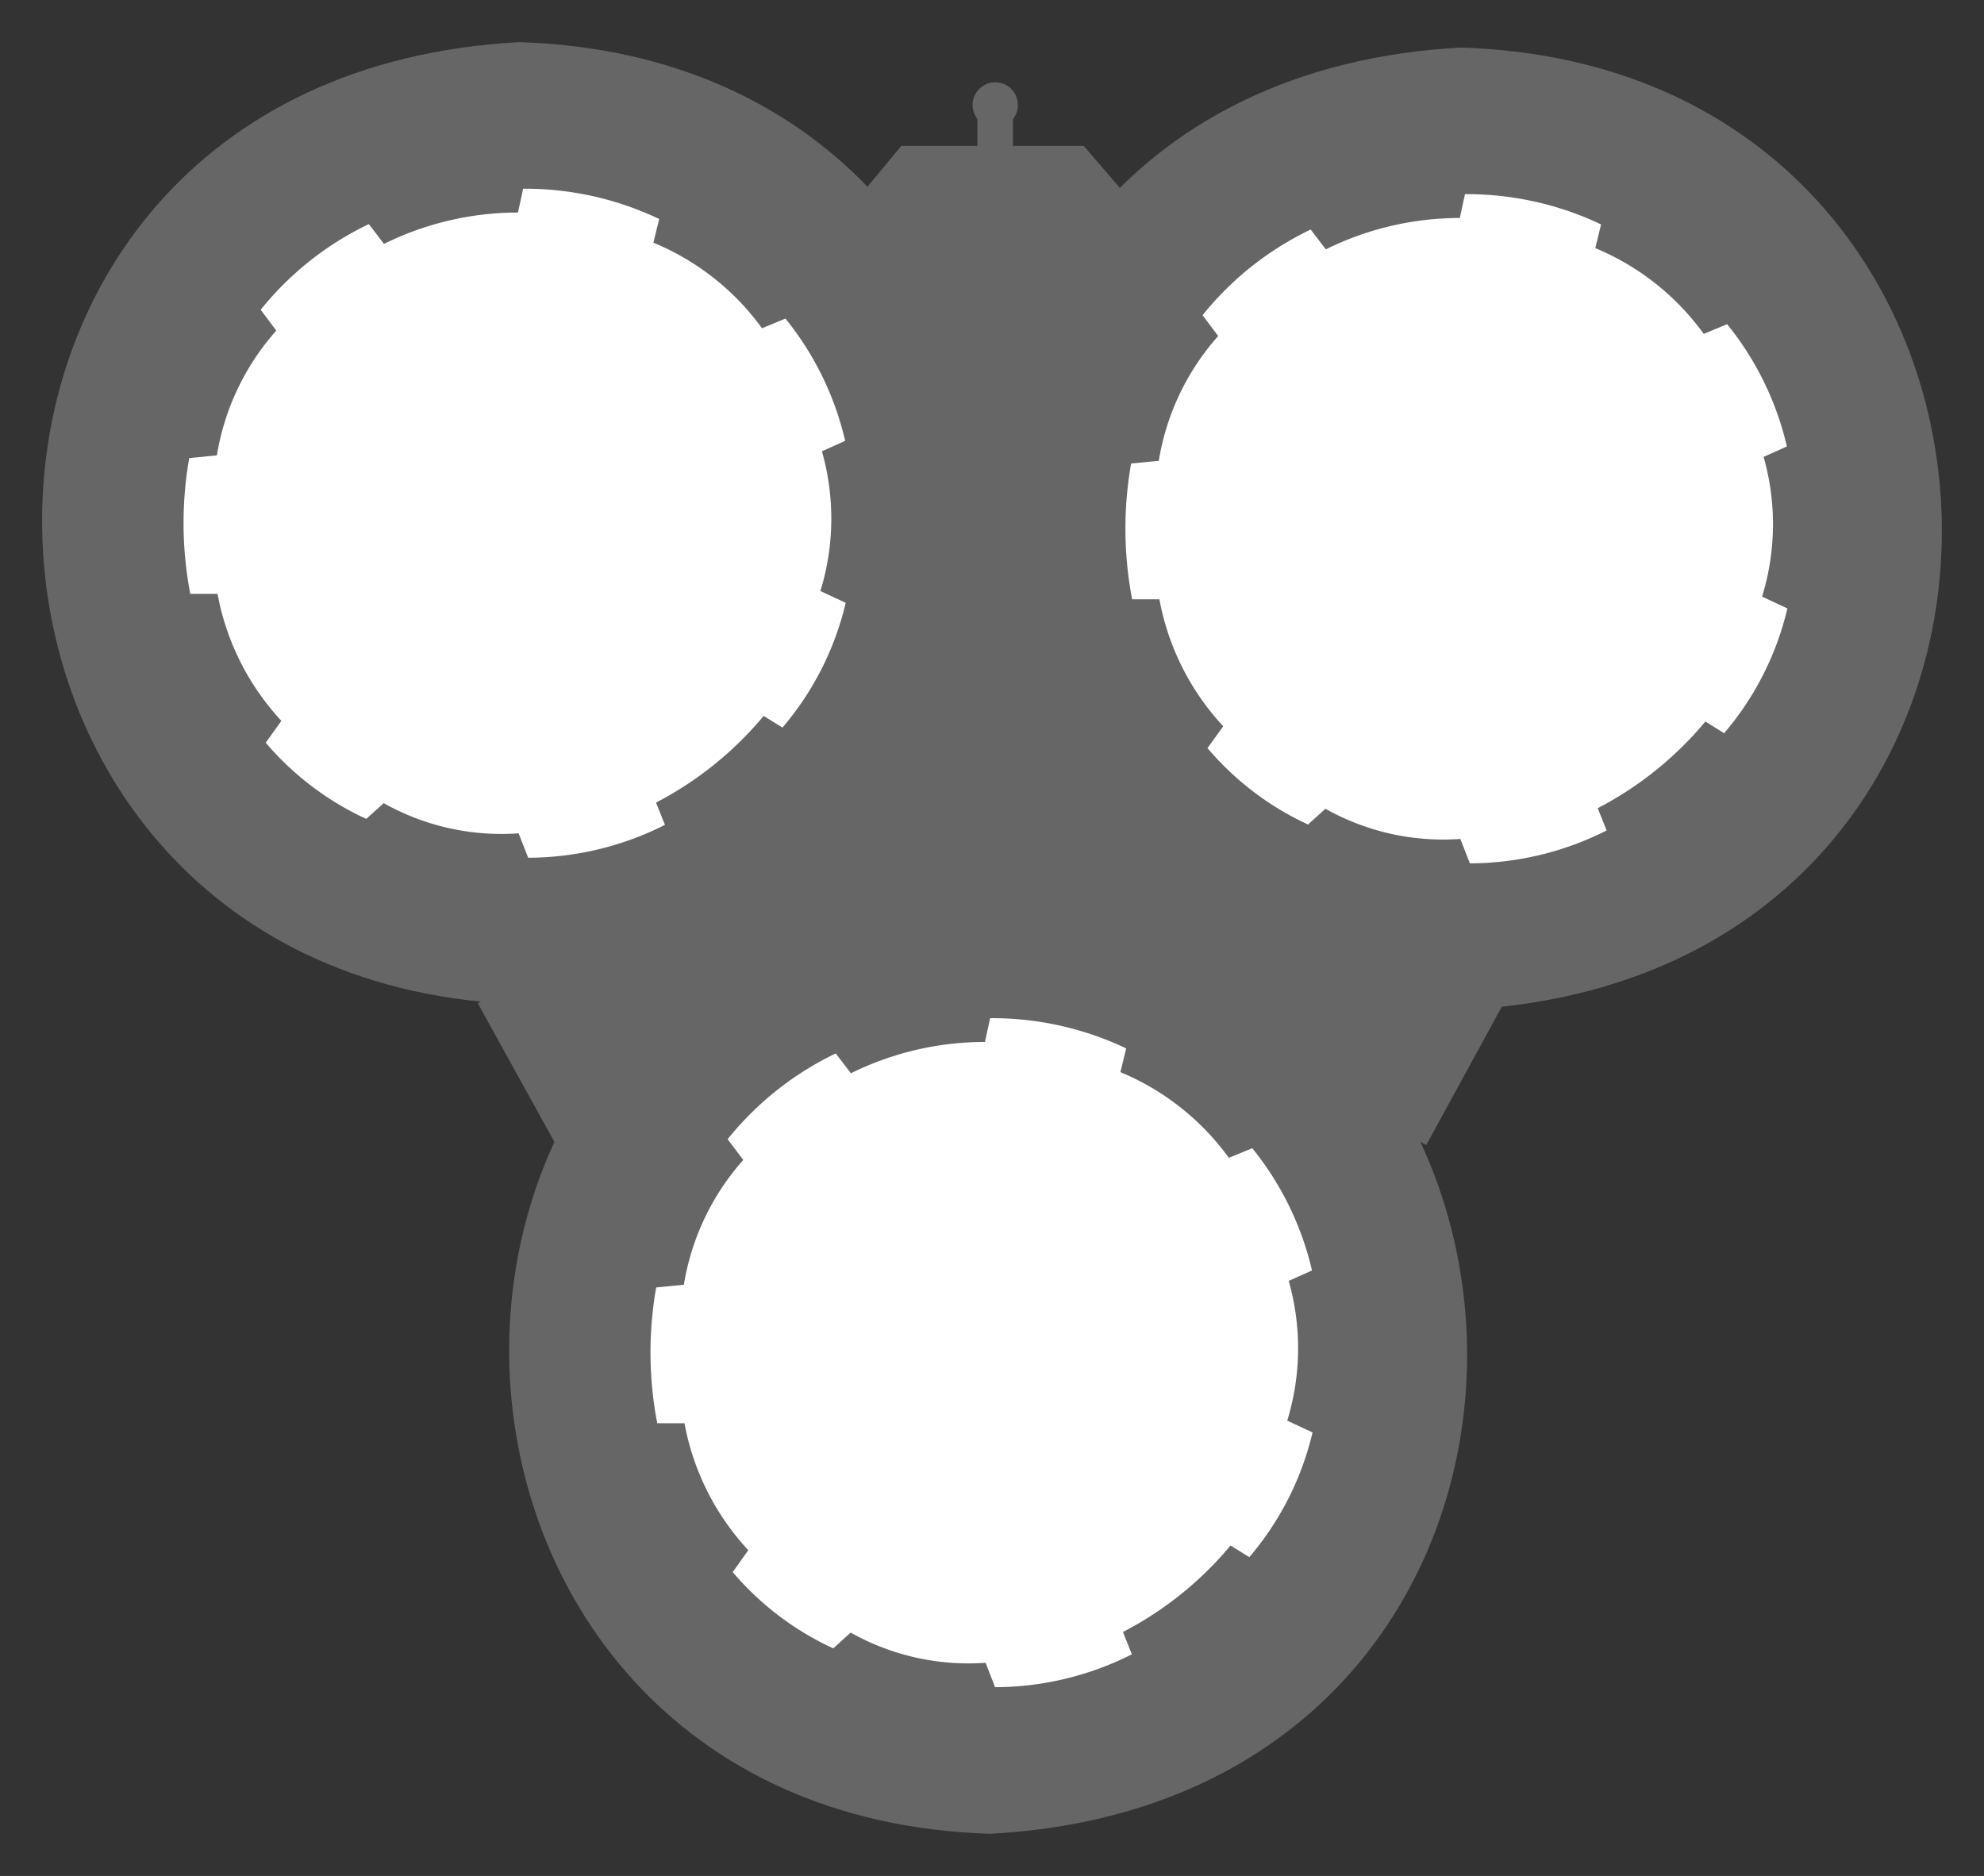
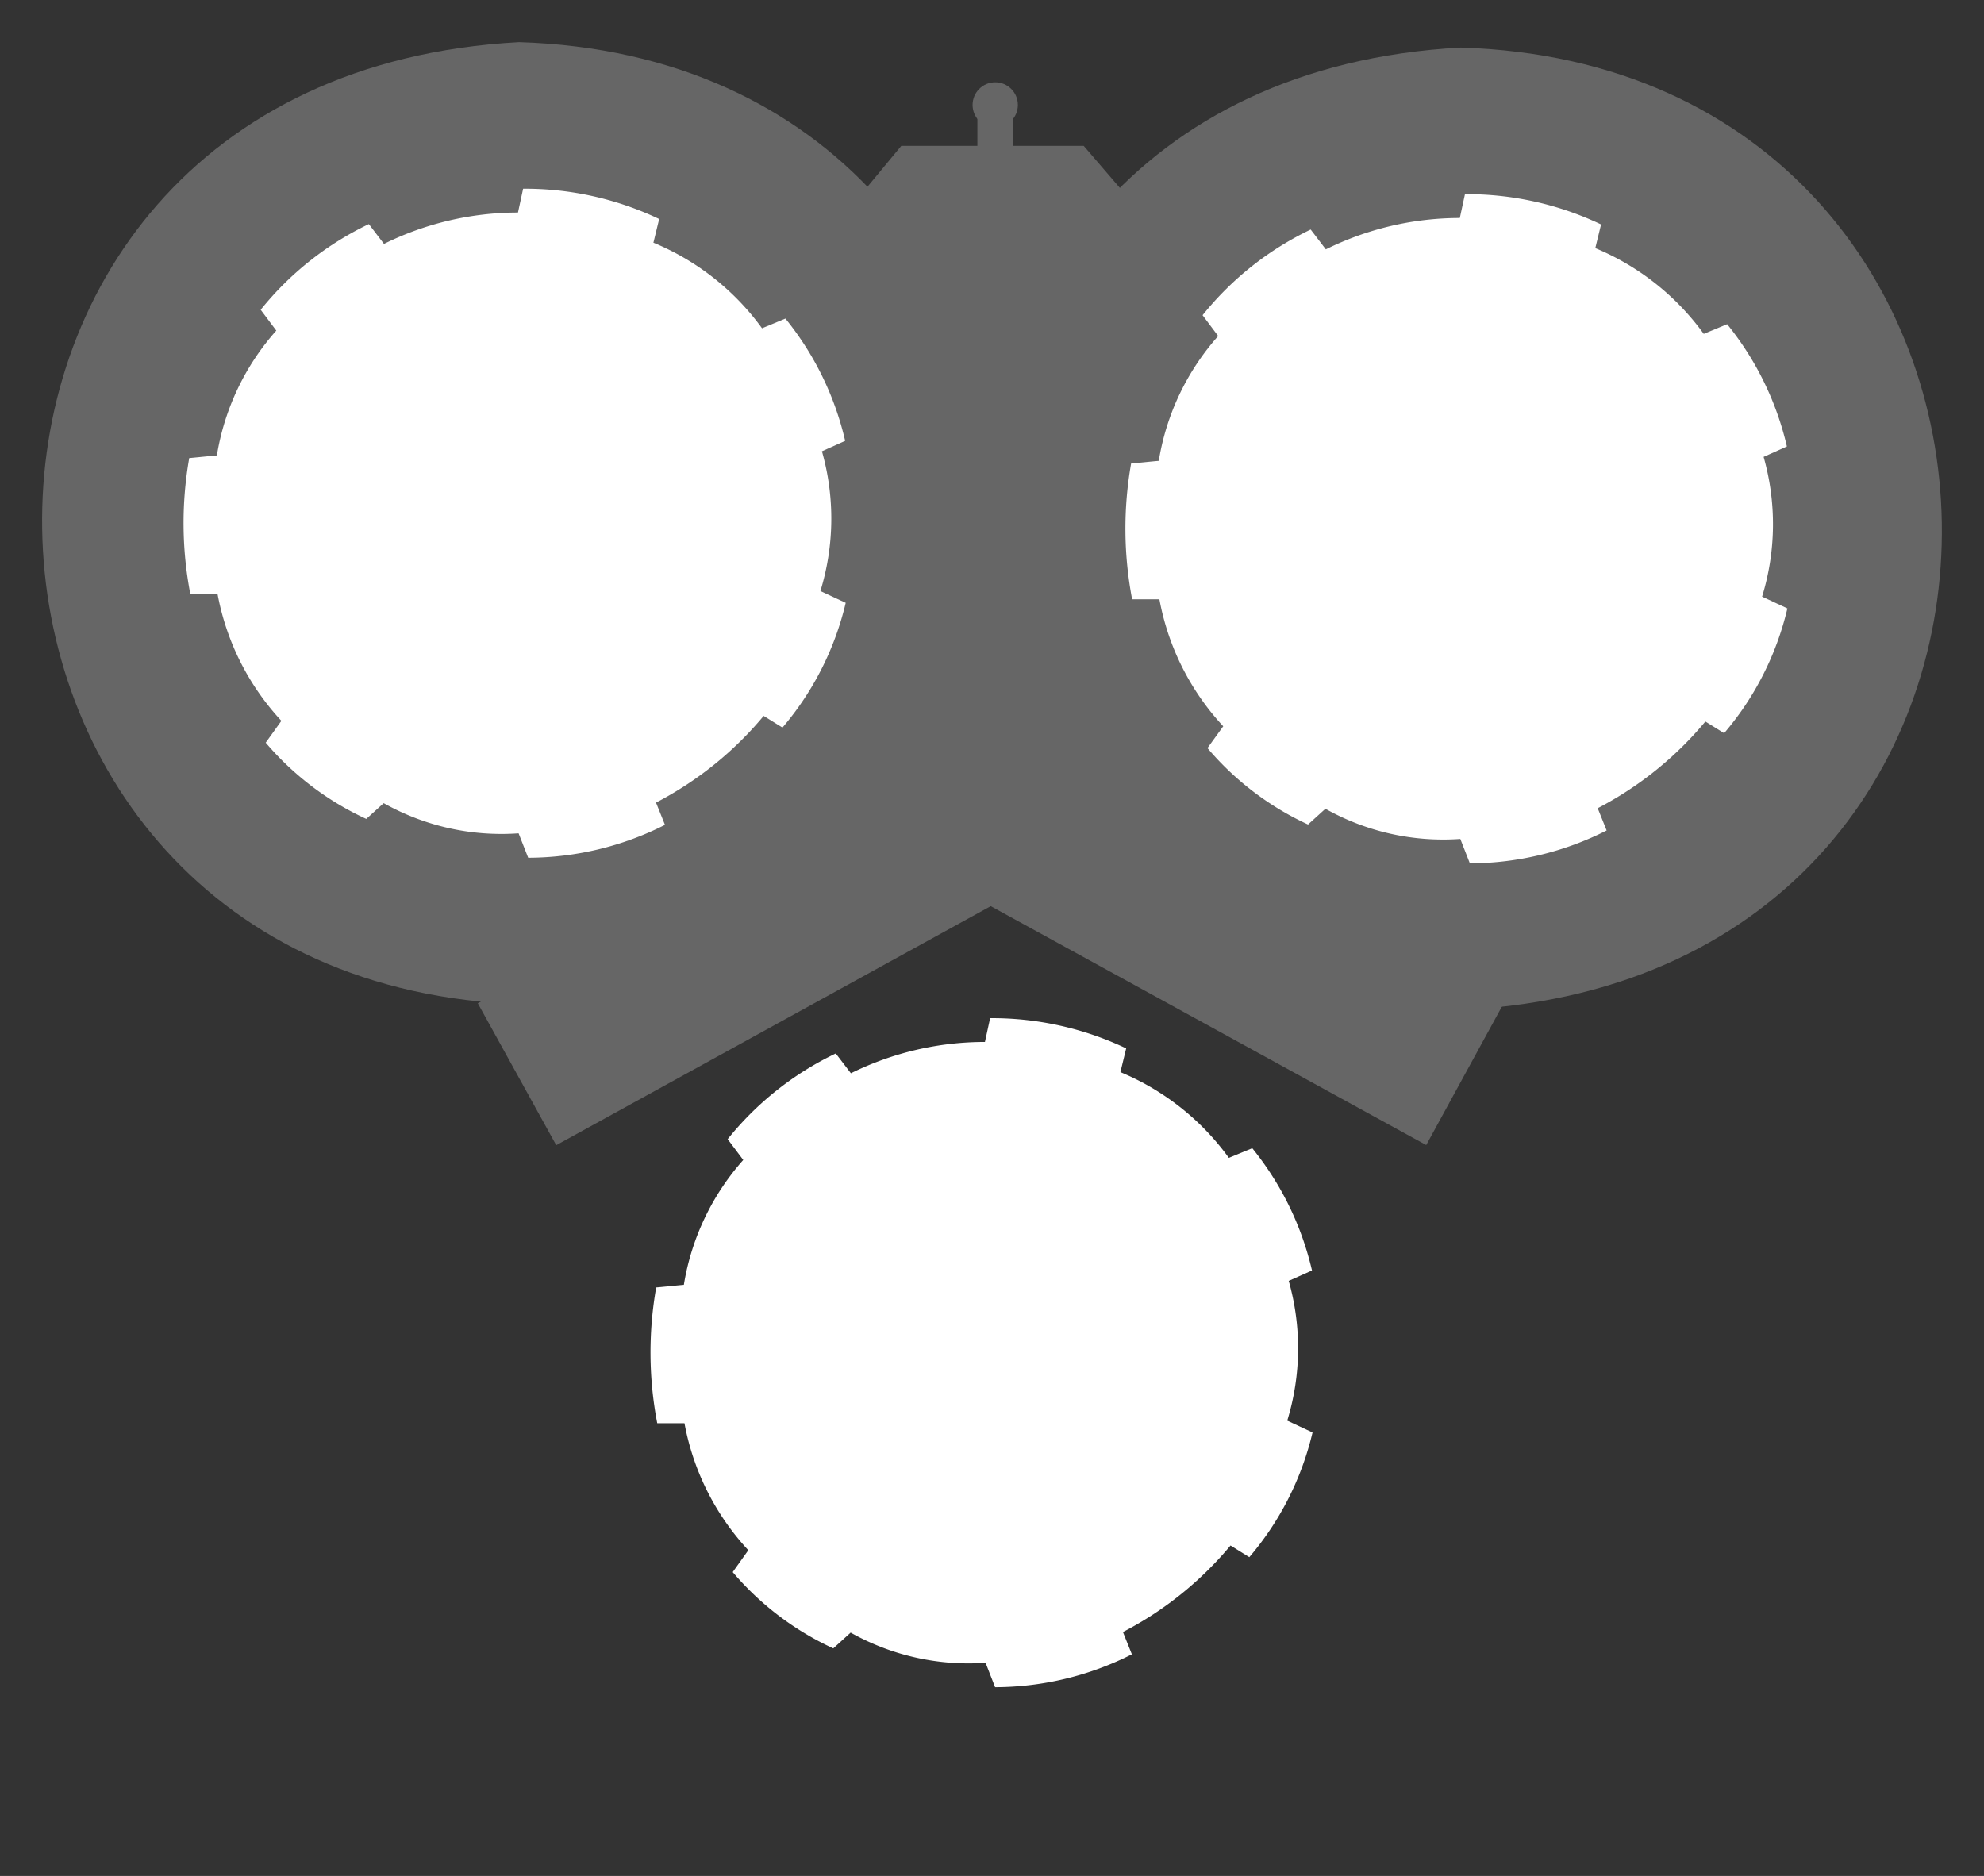
<svg xmlns="http://www.w3.org/2000/svg" viewBox="-10 -10 470.55 444.94">
  <rect x="-10" y="-10" width="470.55" height="444.94" fill="#333333" stroke="none" />
  <defs>
    <style>
      .cls-1 {
        fill: #666;
      }

      .cls-2 {
        fill: #fff;
      }
    </style>
  </defs>
  <title>Kugeldrilling</title>
  <g id="base">
    <g id="Kugeldrilling">
      <g id="Büchsflinte">
        <g id="Büchsflinte-2" data-name="Büchsflinte">
          <polygon class="cls-1" points="245.41 189.57 206.96 189.74 206.59 47.02 245.05 46.85 245.41 189.57" />
        </g>
        <path id="Äußerer_Kreise" data-name="Äußerer Kreise" class="cls-1" d="M528.13,299.44c-154,8.29-147.93,223.65,1,228.21C683.09,519.37,677.06,304,528.13,299.44Z" transform="translate(-415.03 -299.44)" />
        <g id="Kreisinneres">
          <path class="cls-2" d="M468.05,465.59a69.34,69.34,0,0,0,23.85,18.08l4.13-3.74a57,57,0,0,0,32,7.16l2.27,5.79a72.2,72.2,0,0,0,32.44-7.8l-2.12-5.28a83,83,0,0,0,25.53-20.56l4.46,2.77a70.47,70.47,0,0,0,15-29.59l-6-2.8a58.47,58.47,0,0,0,.36-33.15l5.51-2.47a71.7,71.7,0,0,0-14.17-29l-5.55,2.3A60.16,60.16,0,0,0,560,347l1.37-5.62a74.08,74.08,0,0,0-32.27-7.18l-1.22,5.65a71.71,71.71,0,0,0-31.78,7.44l-3.59-4.7a73.62,73.62,0,0,0-25.65,20.32l3.7,4.94a58.71,58.71,0,0,0-14.09,29.61c-.38,0-6,.6-6.56.62a89.1,89.1,0,0,0,.25,32.21l6.46,0a60.36,60.36,0,0,0,15.15,30.12" transform="translate(-415.03 -299.44)" />
          <path class="cls-2" d="M589.9,463.74" transform="translate(-415.03 -299.44)" />
          <path class="cls-2" d="M524.45,492.81" transform="translate(-415.03 -299.44)" />
          <path class="cls-2" d="M466.6,463.87" transform="translate(-415.03 -299.44)" />
          <path class="cls-2" d="M462.6,458.6" transform="translate(-415.03 -299.44)" />
          <path class="cls-2" d="M450.58,395.55" transform="translate(-415.03 -299.44)" />
          <path class="cls-2" d="M451.64,391.48" transform="translate(-415.03 -299.44)" />
          <path class="cls-2" d="M461.07,370.78" transform="translate(-415.03 -299.44)" />
          <path class="cls-2" d="M464.86,365.4" transform="translate(-415.03 -299.44)" />
          <path class="cls-2" d="M493.71,342" transform="translate(-415.03 -299.44)" />
          <path class="cls-2" d="M525.82,334.23" transform="translate(-415.03 -299.44)" />
          <path class="cls-2" d="M562.71,342" transform="translate(-415.03 -299.44)" />
          <path class="cls-2" d="M567.27,344.37" transform="translate(-415.03 -299.44)" />
          <path class="cls-2" d="M589.7,363.09" transform="translate(-415.03 -299.44)" />
          <path class="cls-2" d="M605.88,395.82" transform="translate(-415.03 -299.44)" />
          <path class="cls-2" d="M606.32,429.19" transform="translate(-415.03 -299.44)" />
          <path class="cls-2" d="M594.42,446.46" transform="translate(-415.03 -299.44)" />
          <path class="cls-2" d="M555.18,482.19" transform="translate(-415.03 -299.44)" />
          <path class="cls-2" d="M553.26,482.91" transform="translate(-415.03 -299.44)" />
          <path class="cls-2" d="M494,478.93" transform="translate(-415.03 -299.44)" />
          <path class="cls-2" d="M491.87,477.77" transform="translate(-415.03 -299.44)" />
          <path class="cls-2" d="M474.11,463.84" transform="translate(-415.03 -299.44)" />
          <path class="cls-2" d="M473.66,363.73" transform="translate(-415.03 -299.44)" />
          <path class="cls-2" d="M478,359.36" transform="translate(-415.03 -299.44)" />
          <path class="cls-2" d="M487.23,352.16" transform="translate(-415.03 -299.44)" />
          <path class="cls-2" d="M532.91,340" transform="translate(-415.03 -299.44)" />
          <path class="cls-2" d="M538.83,340.6" transform="translate(-415.03 -299.44)" />
          <path class="cls-2" d="M552.79,344" transform="translate(-415.03 -299.44)" />
          <path class="cls-2" d="M555.46,345" transform="translate(-415.03 -299.44)" />
          <path class="cls-2" d="M588.39,370.66" transform="translate(-415.03 -299.44)" />
          <path class="cls-2" d="M590.18,373.27" transform="translate(-415.03 -299.44)" />
          <path class="cls-2" d="M599.09,434.72" transform="translate(-415.03 -299.44)" />
          <line class="cls-2" x1="56.72" y1="160.94" x2="53.02" y2="166.15" />
        </g>
        <g id="Büchsflinte-3" data-name="Büchsflinte">
          <polygon class="cls-1" points="121.92 261.62 103.32 227.96 228.37 159.16 246.97 192.82 121.92 261.62" />
        </g>
        <g id="Büchsflinte-4" data-name="Büchsflinte">
          <polygon class="cls-1" points="203.14 192.94 221.57 159.19 346.7 227.84 328.26 261.59 203.14 192.94" />
        </g>
      </g>
      <g id="Büchsflinte-5" data-name="Büchsflinte">
        <path id="Äußerer_Kreise-2" data-name="Äußerer Kreise" class="cls-1" d="M751.48,300.72c-154,8.29-147.92,223.65,1,228.21C906.45,520.65,900.42,305.28,751.48,300.72Z" transform="translate(-415.03 -299.44)" />
        <g id="Kreisinneres-2" data-name="Kreisinneres">
          <path class="cls-2" d="M691.41,466.87A69.24,69.24,0,0,0,715.26,485l4.12-3.74a57,57,0,0,0,32,7.16l2.26,5.79a72.17,72.17,0,0,0,32.44-7.8l-2.12-5.28a82.9,82.9,0,0,0,25.54-20.56l4.45,2.77a70.35,70.35,0,0,0,15-29.59l-6-2.8a58.47,58.47,0,0,0,.36-33.15l5.52-2.47a71.83,71.83,0,0,0-14.17-29l-5.55,2.3a60.22,60.22,0,0,0-25.72-20.34l1.37-5.62a74.1,74.1,0,0,0-32.28-7.18l-1.22,5.65a71.78,71.78,0,0,0-31.78,7.44l-3.59-4.7a73.59,73.59,0,0,0-25.64,20.32l3.7,4.94a58.62,58.62,0,0,0-14.09,29.61c-.38,0-6.05.6-6.56.62a89.09,89.09,0,0,0,.24,32.21l6.47,0a60.27,60.27,0,0,0,15.14,30.12" transform="translate(-415.03 -299.44)" />
          <path class="cls-2" d="M813.26,465" transform="translate(-415.03 -299.44)" />
          <path class="cls-2" d="M747.8,494.09" transform="translate(-415.03 -299.44)" />
          <path class="cls-2" d="M690,465.15" transform="translate(-415.03 -299.44)" />
          <path class="cls-2" d="M686,459.88" transform="translate(-415.03 -299.44)" />
          <path class="cls-2" d="M673.94,396.83" transform="translate(-415.03 -299.44)" />
          <path class="cls-2" d="M675,392.76" transform="translate(-415.03 -299.44)" />
          <path class="cls-2" d="M684.43,372.06" transform="translate(-415.03 -299.44)" />
          <path class="cls-2" d="M688.22,366.68" transform="translate(-415.03 -299.44)" />
          <path class="cls-2" d="M717.07,343.27" transform="translate(-415.03 -299.44)" />
          <path class="cls-2" d="M749.17,335.51" transform="translate(-415.03 -299.44)" />
          <path class="cls-2" d="M786.07,343.29" transform="translate(-415.03 -299.44)" />
          <path class="cls-2" d="M790.62,345.65" transform="translate(-415.03 -299.44)" />
          <path class="cls-2" d="M813.05,364.37" transform="translate(-415.03 -299.44)" />
          <path class="cls-2" d="M829.23,397.1" transform="translate(-415.03 -299.44)" />
          <path class="cls-2" d="M829.68,430.47" transform="translate(-415.03 -299.44)" />
          <path class="cls-2" d="M817.78,447.74" transform="translate(-415.03 -299.44)" />
          <path class="cls-2" d="M778.54,483.47" transform="translate(-415.03 -299.44)" />
          <path class="cls-2" d="M776.61,484.19" transform="translate(-415.03 -299.44)" />
          <path class="cls-2" d="M717.37,480.21" transform="translate(-415.03 -299.44)" />
          <path class="cls-2" d="M715.23,479.05" transform="translate(-415.03 -299.44)" />
          <path class="cls-2" d="M697.46,465.12" transform="translate(-415.03 -299.44)" />
          <path class="cls-2" d="M697,365" transform="translate(-415.03 -299.44)" />
          <path class="cls-2" d="M701.4,360.64" transform="translate(-415.03 -299.44)" />
          <path class="cls-2" d="M710.58,353.44" transform="translate(-415.03 -299.44)" />
          <path class="cls-2" d="M756.27,341.27" transform="translate(-415.03 -299.44)" />
          <path class="cls-2" d="M762.18,341.88" transform="translate(-415.03 -299.44)" />
          <path class="cls-2" d="M776.15,345.29" transform="translate(-415.03 -299.44)" />
          <path class="cls-2" d="M778.82,346.29" transform="translate(-415.03 -299.44)" />
          <path class="cls-2" d="M811.74,371.94" transform="translate(-415.03 -299.44)" />
          <path class="cls-2" d="M813.54,374.55" transform="translate(-415.03 -299.44)" />
          <path class="cls-2" d="M822.45,436" transform="translate(-415.03 -299.44)" />
          <line class="cls-2" x1="280.08" y1="162.22" x2="276.37" y2="167.43" />
        </g>
      </g>
      <g id="Büchsflinte-6" data-name="Büchsflinte">
-         <path id="Äußerer_Kreise-3" data-name="Äußerer Kreise" class="cls-1" d="M638.88,496.16c-153.95,8.29-147.92,223.66,1,228.22C793.85,716.09,787.82,500.72,638.88,496.16Z" transform="translate(-415.03 -299.44)" />
        <g id="Kreisinneres-3" data-name="Kreisinneres">
          <path class="cls-2" d="M578.81,662.31a69.15,69.15,0,0,0,23.85,18.09l4.12-3.74a57.06,57.06,0,0,0,32,7.16l2.26,5.79a72.27,72.27,0,0,0,32.44-7.8l-2.12-5.29A82.61,82.61,0,0,0,696.88,656l4.45,2.77a70.45,70.45,0,0,0,15-29.58l-6-2.8a58.56,58.56,0,0,0,.35-33.15l5.52-2.47a71.83,71.83,0,0,0-14.17-29l-5.55,2.29a60.27,60.27,0,0,0-25.72-20.33l1.37-5.63a74.08,74.08,0,0,0-32.27-7.17l-1.23,5.64A71.78,71.78,0,0,0,606.84,544l-3.59-4.7a73.62,73.62,0,0,0-25.64,20.33l3.7,4.93a58.74,58.74,0,0,0-14.09,29.62c-.38,0-6.05.6-6.56.61a88.93,88.93,0,0,0,.25,32.22l6.46,0a60.24,60.24,0,0,0,15.14,30.11" transform="translate(-415.03 -299.44)" />
          <path class="cls-2" d="M700.66,660.47" transform="translate(-415.03 -299.44)" />
          <path class="cls-2" d="M635.2,689.53" transform="translate(-415.03 -299.44)" />
          <path class="cls-2" d="M577.35,660.6" transform="translate(-415.03 -299.44)" />
          <path class="cls-2" d="M573.36,655.32" transform="translate(-415.03 -299.44)" />
          <path class="cls-2" d="M561.34,592.27" transform="translate(-415.03 -299.44)" />
          <path class="cls-2" d="M562.4,588.21" transform="translate(-415.03 -299.44)" />
          <path class="cls-2" d="M571.83,567.5" transform="translate(-415.03 -299.44)" />
          <path class="cls-2" d="M575.62,562.12" transform="translate(-415.03 -299.44)" />
          <path class="cls-2" d="M604.47,538.72" transform="translate(-415.03 -299.44)" />
          <path class="cls-2" d="M636.57,531" transform="translate(-415.03 -299.44)" />
          <path class="cls-2" d="M673.47,538.73" transform="translate(-415.03 -299.44)" />
          <path class="cls-2" d="M678,541.1" transform="translate(-415.03 -299.44)" />
          <path class="cls-2" d="M700.45,559.82" transform="translate(-415.03 -299.44)" />
          <path class="cls-2" d="M716.63,592.55" transform="translate(-415.03 -299.44)" />
          <path class="cls-2" d="M717.08,625.92" transform="translate(-415.03 -299.44)" />
          <path class="cls-2" d="M705.18,643.18" transform="translate(-415.03 -299.44)" />
          <path class="cls-2" d="M665.94,678.91" transform="translate(-415.03 -299.44)" />
          <path class="cls-2" d="M664,679.63" transform="translate(-415.03 -299.44)" />
          <path class="cls-2" d="M604.78,675.65" transform="translate(-415.03 -299.44)" />
          <path class="cls-2" d="M602.63,674.49" transform="translate(-415.03 -299.44)" />
          <path class="cls-2" d="M584.86,660.56" transform="translate(-415.03 -299.44)" />
          <path class="cls-2" d="M584.42,560.46" transform="translate(-415.03 -299.44)" />
          <path class="cls-2" d="M588.8,556.08" transform="translate(-415.03 -299.44)" />
          <path class="cls-2" d="M598,548.89" transform="translate(-415.03 -299.44)" />
          <path class="cls-2" d="M643.67,536.72" transform="translate(-415.03 -299.44)" />
          <path class="cls-2" d="M649.58,537.32" transform="translate(-415.03 -299.44)" />
          <path class="cls-2" d="M663.55,540.74" transform="translate(-415.03 -299.44)" />
          <path class="cls-2" d="M666.22,541.73" transform="translate(-415.03 -299.44)" />
          <path class="cls-2" d="M699.14,567.39" transform="translate(-415.03 -299.44)" />
          <path class="cls-2" d="M700.94,570" transform="translate(-415.03 -299.44)" />
          <path class="cls-2" d="M709.85,631.45" transform="translate(-415.03 -299.44)" />
          <line class="cls-2" x1="167.48" y1="357.66" x2="163.77" y2="362.88" />
        </g>
      </g>
      <polygon class="cls-1" points="247.03 24.6 203.76 24.6 174.52 59.93 277.49 60 247.03 24.6" />
      <rect class="cls-1" x="221.81" y="17.89" width="8.45" height="13.43" />
      <circle class="cls-1" cx="226.04" cy="14.89" r="5.37" />
    </g>
  </g>
</svg>